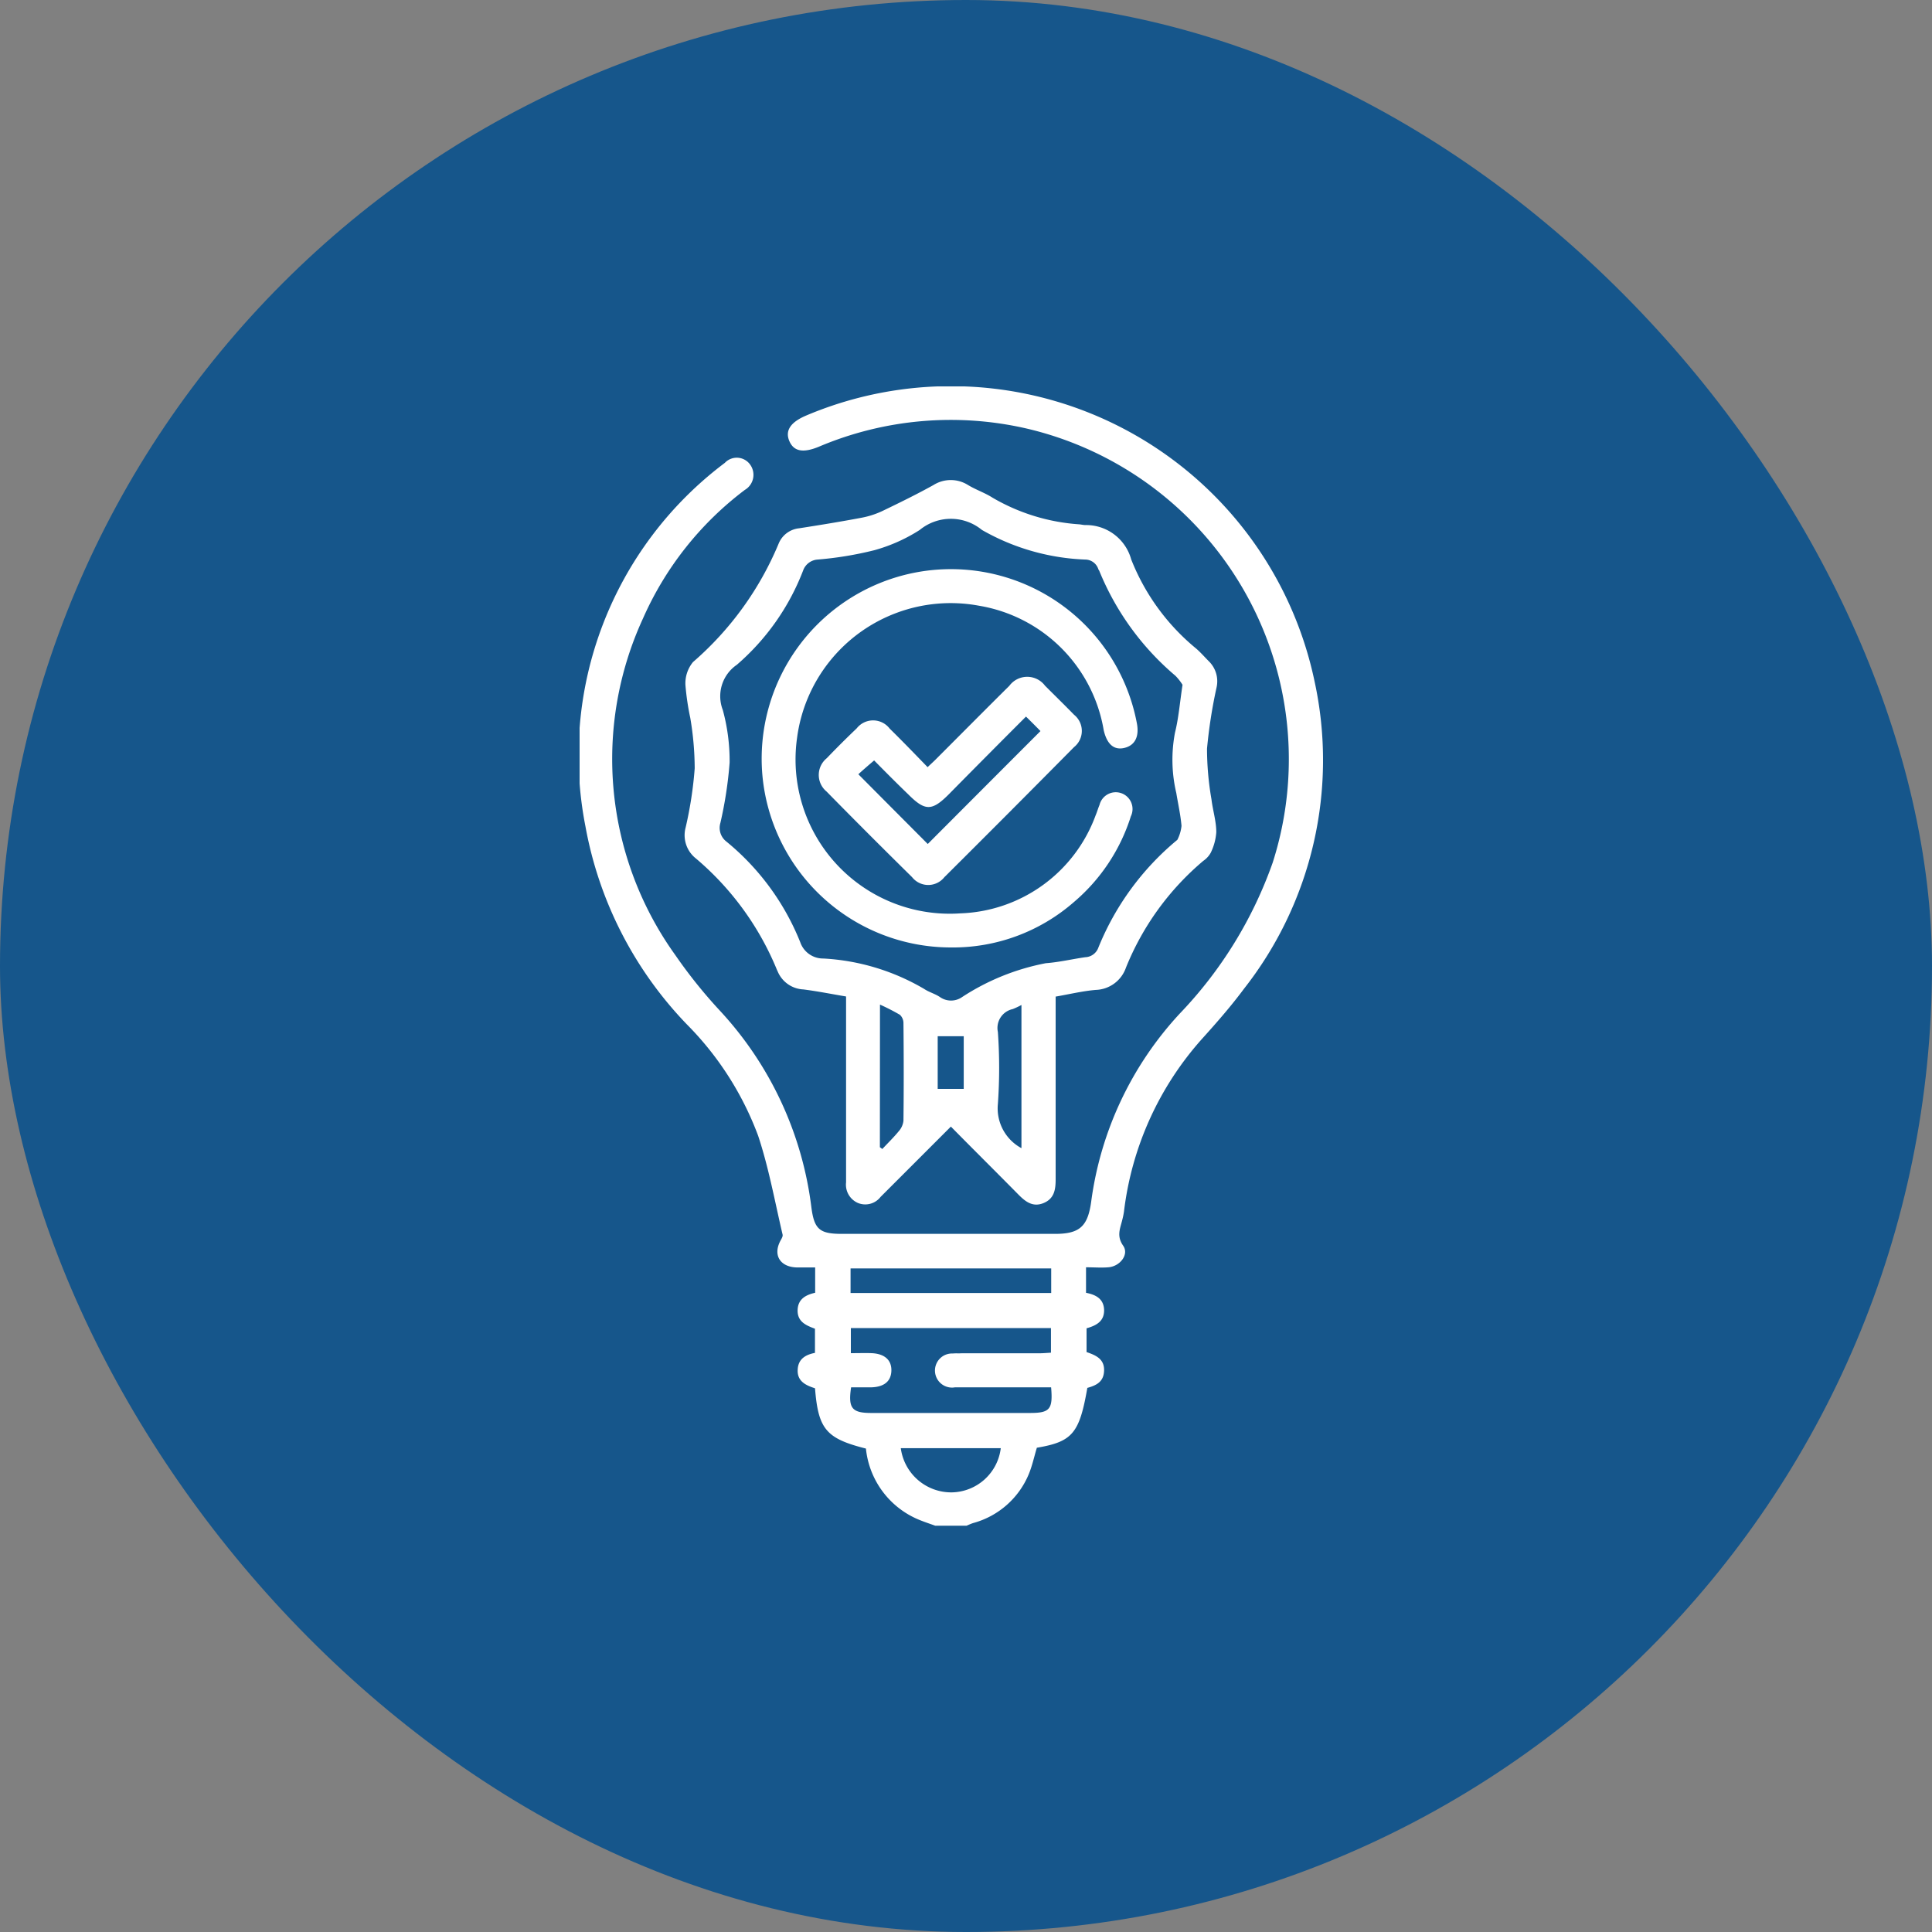
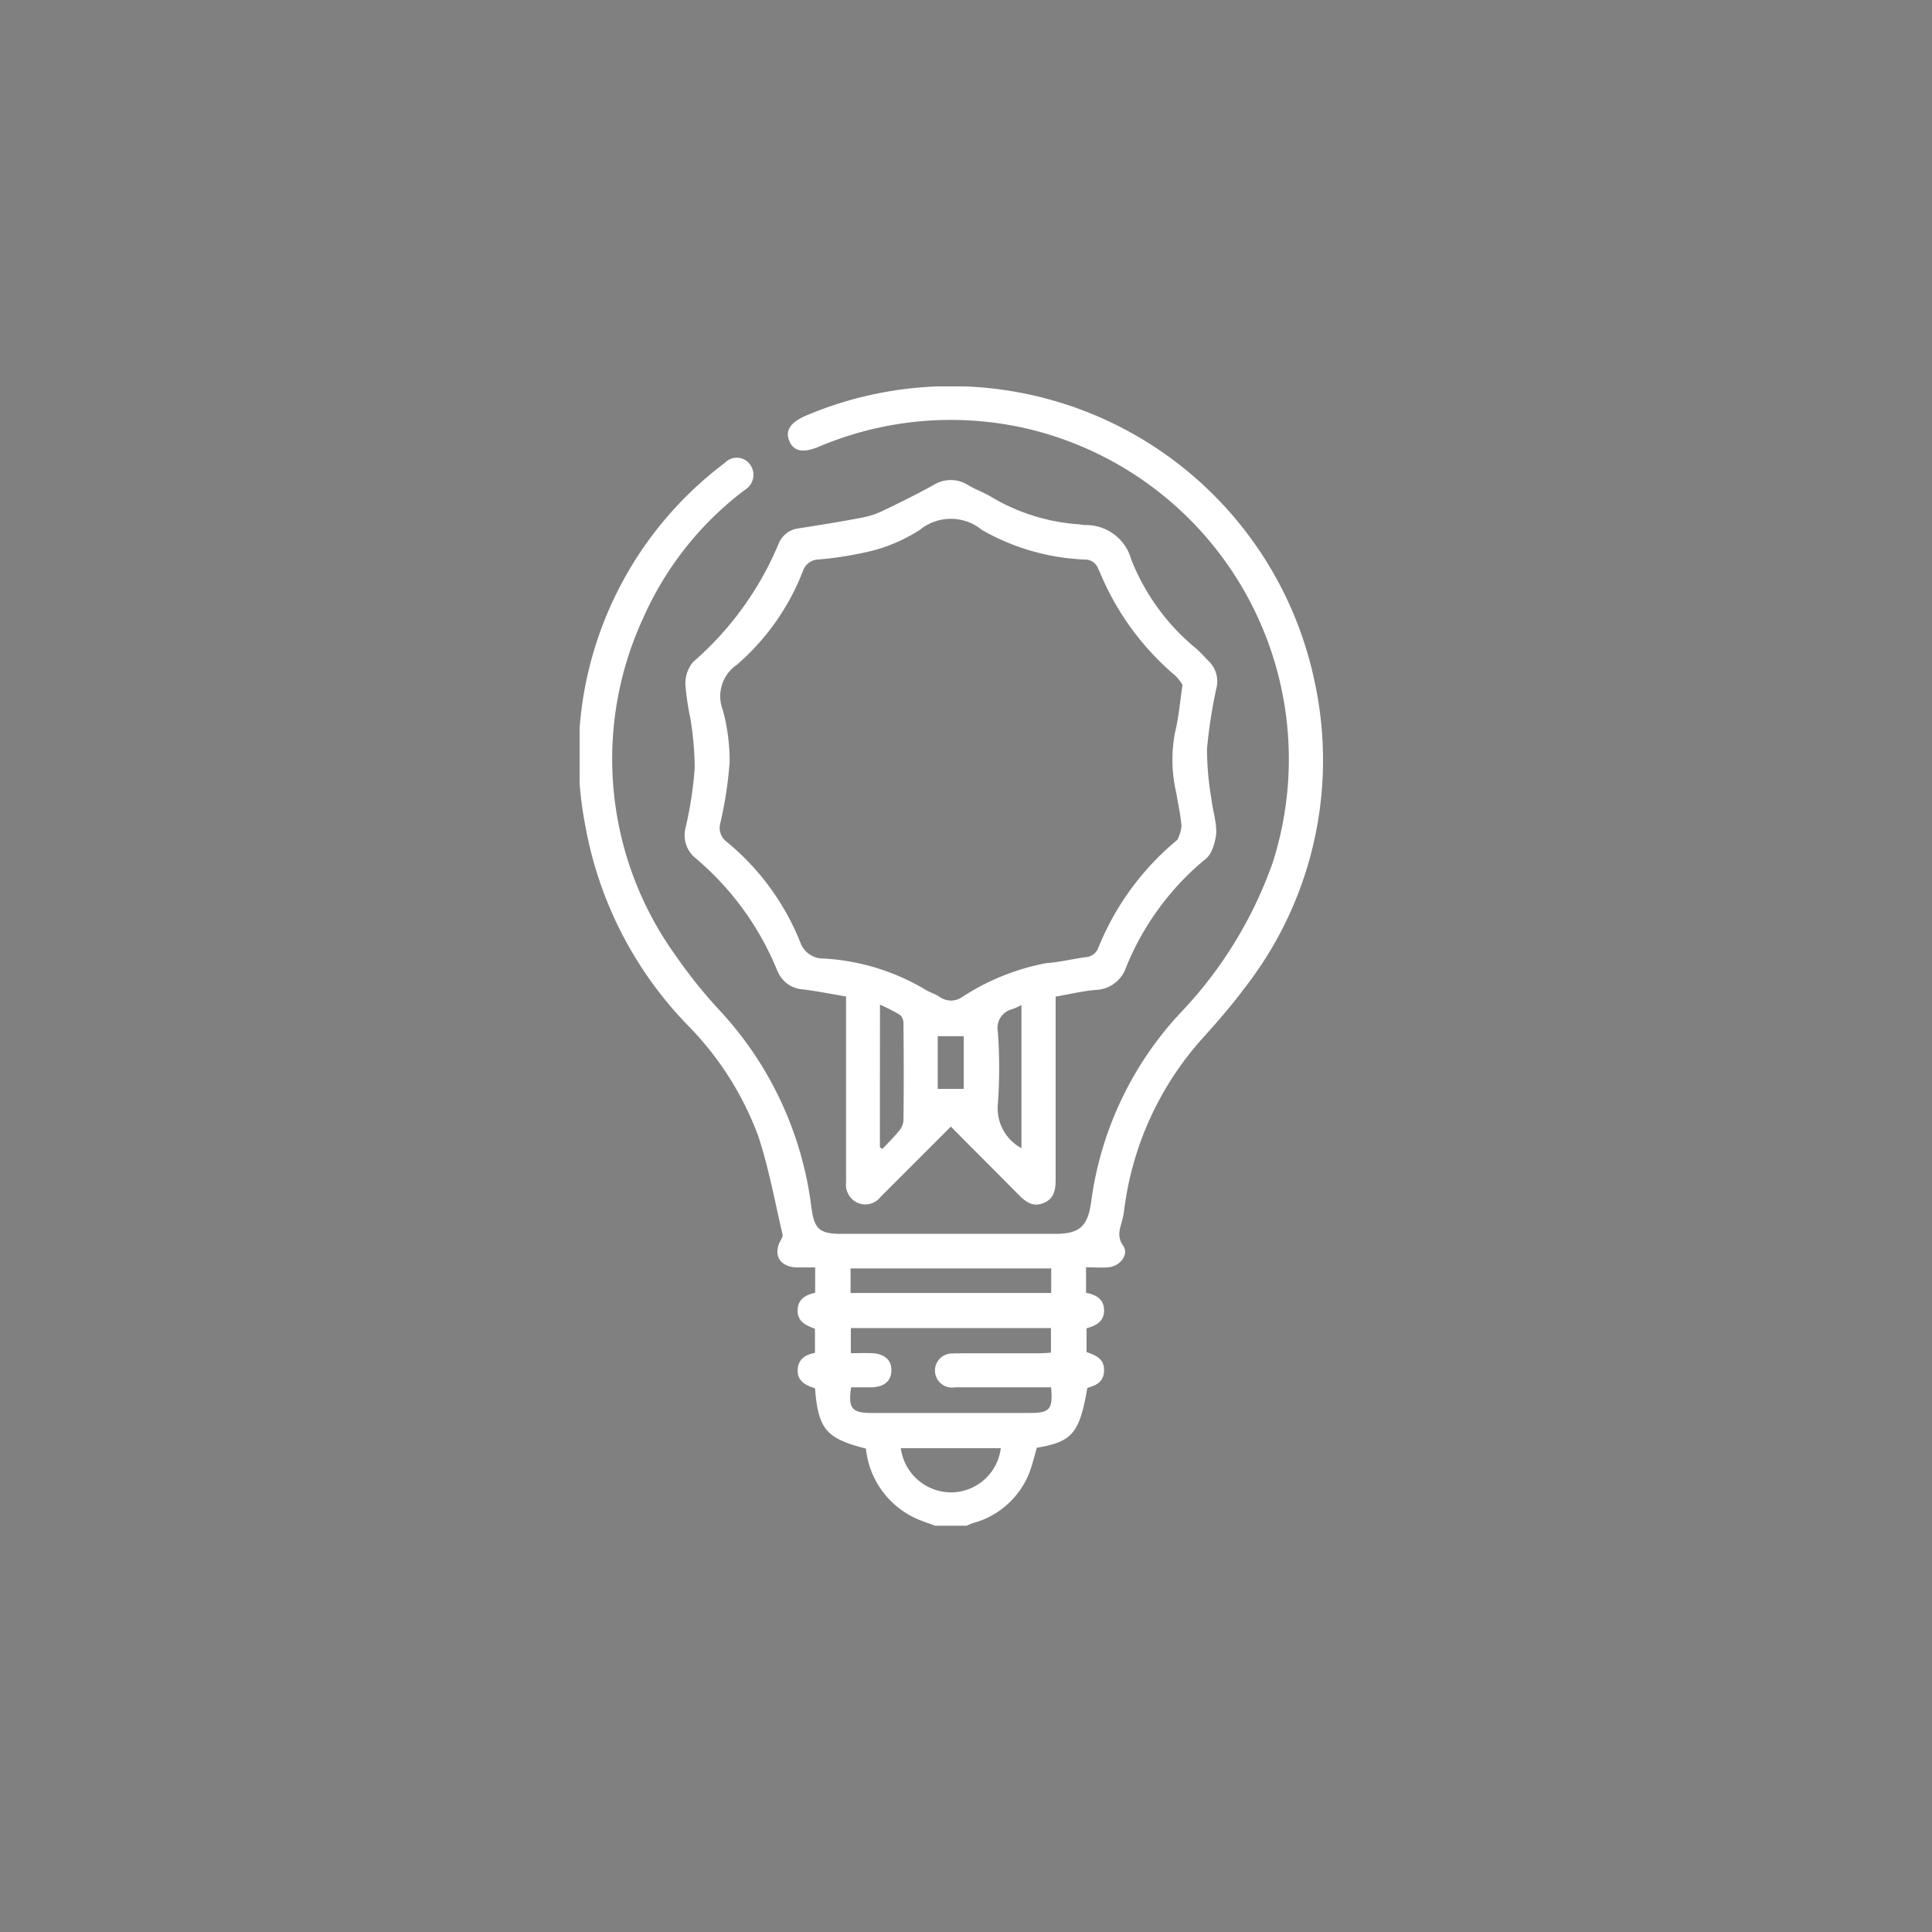
<svg xmlns="http://www.w3.org/2000/svg" id="intellectual-icon" width="40" height="40" viewBox="0 0 40 40">
  <rect x="0" y="0" width="40" height="40" fill="#808080" stroke="none" />
  <defs>
    <clipPath id="clip-path">
-       <path id="Path_2064" data-name="Path 2064" d="M0,9.505H15.393V-14.083H0Z" transform="translate(0 14.083)" fill="#fff" />
+       <path id="Path_2064" data-name="Path 2064" d="M0,9.505H15.393V-14.083H0" transform="translate(0 14.083)" fill="#fff" />
    </clipPath>
  </defs>
-   <rect id="Rectangle_196" data-name="Rectangle 196" width="40" height="40" rx="20" fill="#16568b" />
  <g id="Group_539" data-name="Group 539" transform="translate(12 8)">
    <g id="Group_538" data-name="Group 538" clip-path="url(#clip-path)">
      <g id="Group_534" data-name="Group 534" transform="translate(0 -0.001)">
        <path id="Path_2060" data-name="Path 2060" d="M2.968,9.506c-.1-.037-.2-.069-.3-.109A1.79,1.79,0,0,1,1.531,7.908C.708,7.7.544,7.508.477,6.66.29,6.6.1,6.516.119,6.265c.013-.209.157-.3.357-.338v-.5C.3,5.36.107,5.287.117,5.035c.01-.224.167-.308.363-.353V4.158c-.126,0-.253,0-.38,0C-.248,4.149-.4,3.9-.236,3.6c.02-.037.05-.085.042-.121C-.355,2.794-.479,2.1-.7,1.433A6.473,6.473,0,0,0-2.176-.874a7.942,7.942,0,0,1-2.1-4.1A7.582,7.582,0,0,1-1.39-12.5a.34.34,0,0,1,.526.039.362.362,0,0,1-.112.521A6.733,6.733,0,0,0-3.084-9.28a6.958,6.958,0,0,0,.67,6.973,10.217,10.217,0,0,0,.92,1.147A7.3,7.3,0,0,1,.4,2.9c.059.469.169.563.635.563H5.45c.513,0,.675-.162.745-.667A7.1,7.1,0,0,1,8.026-1.095,8.687,8.687,0,0,0,9.953-4.224,7.03,7.03,0,0,0,4.861-13.21a7,7,0,0,0-4.3.374c-.33.137-.523.1-.615-.114s.017-.392.358-.534A7.692,7.692,0,0,1,10.82-7.974,7.665,7.665,0,0,1,9.358-1.611C9.093-1.254,8.8-.919,8.5-.586A6.524,6.524,0,0,0,6.874,3a1.619,1.619,0,0,1-.037.179c-.044.178-.119.33.02.529.127.181-.065.429-.308.447-.144.012-.288,0-.461,0v.528c.209.04.365.129.374.35.007.24-.161.328-.363.385V5.91c.184.064.367.137.363.377s-.161.313-.347.365c-.164.943-.31,1.114-1.045,1.239-.055.181-.094.368-.166.543A1.737,1.737,0,0,1,3.755,9.449c-.049.015-.1.039-.142.057Zm2.4-2.866H5.1c-.575,0-1.149,0-1.724,0a.353.353,0,1,1-.045-.7c.06-.007.122,0,.183-.005.536,0,1.074,0,1.61,0,.08,0,.161-.008.238-.012V5.414H1.219v.519c.157,0,.295-.005.432,0,.268.012.414.144.407.365s-.156.333-.409.342c-.142,0-.286,0-.425,0-.064.432.017.531.415.531H4.928c.41,0,.477-.075.437-.531M1.213,4.687H5.367V4.178H1.213ZM4.323,7.9H2.253a1.053,1.053,0,0,0,1.054.915A1.04,1.04,0,0,0,4.323,7.9" transform="translate(4.397 14.084)" fill="#fff" />
      </g>
      <g id="Group_535" data-name="Group 535" transform="translate(2.178 1.94)">
        <path id="Path_2061" data-name="Path 2061" d="M3.094,4.31v.255c0,1.176,0,2.35,0,3.526,0,.211-.027.4-.25.492s-.377-.03-.523-.178C1.865,7.943,1.4,7.482.925,7l-1,1c-.152.152-.3.3-.456.456A.4.4,0,0,1-1,8.581a.413.413,0,0,1-.245-.427c0-1.206,0-2.412,0-3.618V4.306c-.3-.05-.591-.109-.884-.146a.607.607,0,0,1-.533-.375l-.01-.02A6,6,0,0,0-4.356,1.447.612.612,0,0,1-4.567.809,8.065,8.065,0,0,0-4.379-.417a6.33,6.33,0,0,0-.092-1.047,5.33,5.33,0,0,1-.1-.68.693.693,0,0,1,.157-.474A6.592,6.592,0,0,0-2.641-5.07a.513.513,0,0,1,.422-.317c.43-.067.861-.137,1.29-.218A1.78,1.78,0,0,0-.5-5.742c.36-.173.717-.348,1.065-.541a.672.672,0,0,1,.715,0c.166.1.35.161.509.263a4.094,4.094,0,0,0,1.8.551c.039.005.077.013.114.015a.968.968,0,0,1,.955.71A4.541,4.541,0,0,0,6-2.9c.092.079.174.173.26.26a.58.58,0,0,1,.166.546A10.317,10.317,0,0,0,6.228-.824,6.155,6.155,0,0,0,6.32.223c.027.228.1.454.1.682a1.146,1.146,0,0,1-.116.427.5.5,0,0,1-.154.167,5.656,5.656,0,0,0-1.6,2.209.685.685,0,0,1-.625.462c-.273.023-.543.089-.834.139M5.721-2.147a1.107,1.107,0,0,0-.146-.186A5.627,5.627,0,0,1,4-4.5c-.005-.015-.017-.027-.022-.04a.287.287,0,0,0-.273-.2,4.656,4.656,0,0,1-2.137-.613,1.015,1.015,0,0,0-1.288,0,3.443,3.443,0,0,1-.938.419,7.267,7.267,0,0,1-1.176.194.343.343,0,0,0-.3.226A4.893,4.893,0,0,1-3.507-2.561a.788.788,0,0,0-.29.936A4.006,4.006,0,0,1-3.656-.536,8.387,8.387,0,0,1-3.847.712a.357.357,0,0,0,.121.384A5.174,5.174,0,0,1-2.194,3.182a.5.5,0,0,0,.479.338,4.6,4.6,0,0,1,2.087.63c.1.067.226.1.325.167a.4.4,0,0,0,.462,0,4.822,4.822,0,0,1,1.732-.7c.273-.02.544-.085.817-.124a.3.3,0,0,0,.271-.2A5.64,5.64,0,0,1,5.6,1.074a.053.053,0,0,0,.017-.017A.822.822,0,0,0,5.7.774C5.68.544,5.629.32,5.592.094a3,3,0,0,1-.027-1.251c.075-.3.1-.62.156-.99M-.545,7.427c.017.012.033.023.05.037.114-.122.234-.238.338-.365a.392.392,0,0,0,.1-.219c.008-.673.007-1.348,0-2.022a.235.235,0,0,0-.074-.173,4.484,4.484,0,0,0-.412-.211Zm2.931.022V4.482a1.659,1.659,0,0,1-.181.085.4.4,0,0,0-.307.474,10.542,10.542,0,0,1,0,1.491.935.935,0,0,0,.491.916M.652,6.219h.539V5.129H.652Z" transform="translate(4.584 6.385)" fill="#fff" />
      </g>
      <g id="Group_536" data-name="Group 536" transform="translate(3.765 3.787)">
-         <path id="Path_2062" data-name="Path 2062" d="M1.577,3.155A3.919,3.919,0,0,1-2.315-.384,3.925,3.925,0,0,1,.812-4.6,3.917,3.917,0,0,1,5.436-1.485c.052.275-.04.457-.26.509s-.362-.084-.427-.368A3.142,3.142,0,0,0,2.168-3.92,3.208,3.208,0,0,0-1.6-1.181a3.193,3.193,0,0,0,3.382,3.63,3.094,3.094,0,0,0,2.8-2.03c.03-.07.05-.144.08-.214A.347.347,0,1,1,5.311.44,3.839,3.839,0,0,1,4.13,2.217a3.806,3.806,0,0,1-2.553.938" transform="translate(2.337 4.674)" fill="#fff" />
-       </g>
+         </g>
      <g id="Group_537" data-name="Group 537" transform="translate(4.951 6.017)">
-         <path id="Path_2063" data-name="Path 2063" d="M.909.751C.981.682,1.043.627,1.1.568c.5-.5.995-1,1.5-1.5a.461.461,0,0,1,.739,0c.2.2.405.4.6.6a.429.429,0,0,1,0,.67Q2.6,1.692,1.254,3.031a.426.426,0,0,1-.668,0Q-.309,2.15-1.186,1.257A.446.446,0,0,1-1.181.568c.2-.209.409-.417.62-.618a.432.432,0,0,1,.683.005c.263.258.518.523.787.8m0,1.59Q2.084,1.167,3.244.006c-.087-.089-.186-.188-.3-.3q-.8.8-1.6,1.611c-.348.348-.489.348-.837,0C.262,1.081.023.84-.2.614-.332.726-.434.815-.527.9c.489.492.965.97,1.437,1.444" transform="translate(1.347 1.113)" fill="#fff" />
-       </g>
+         </g>
    </g>
  </g>
</svg>